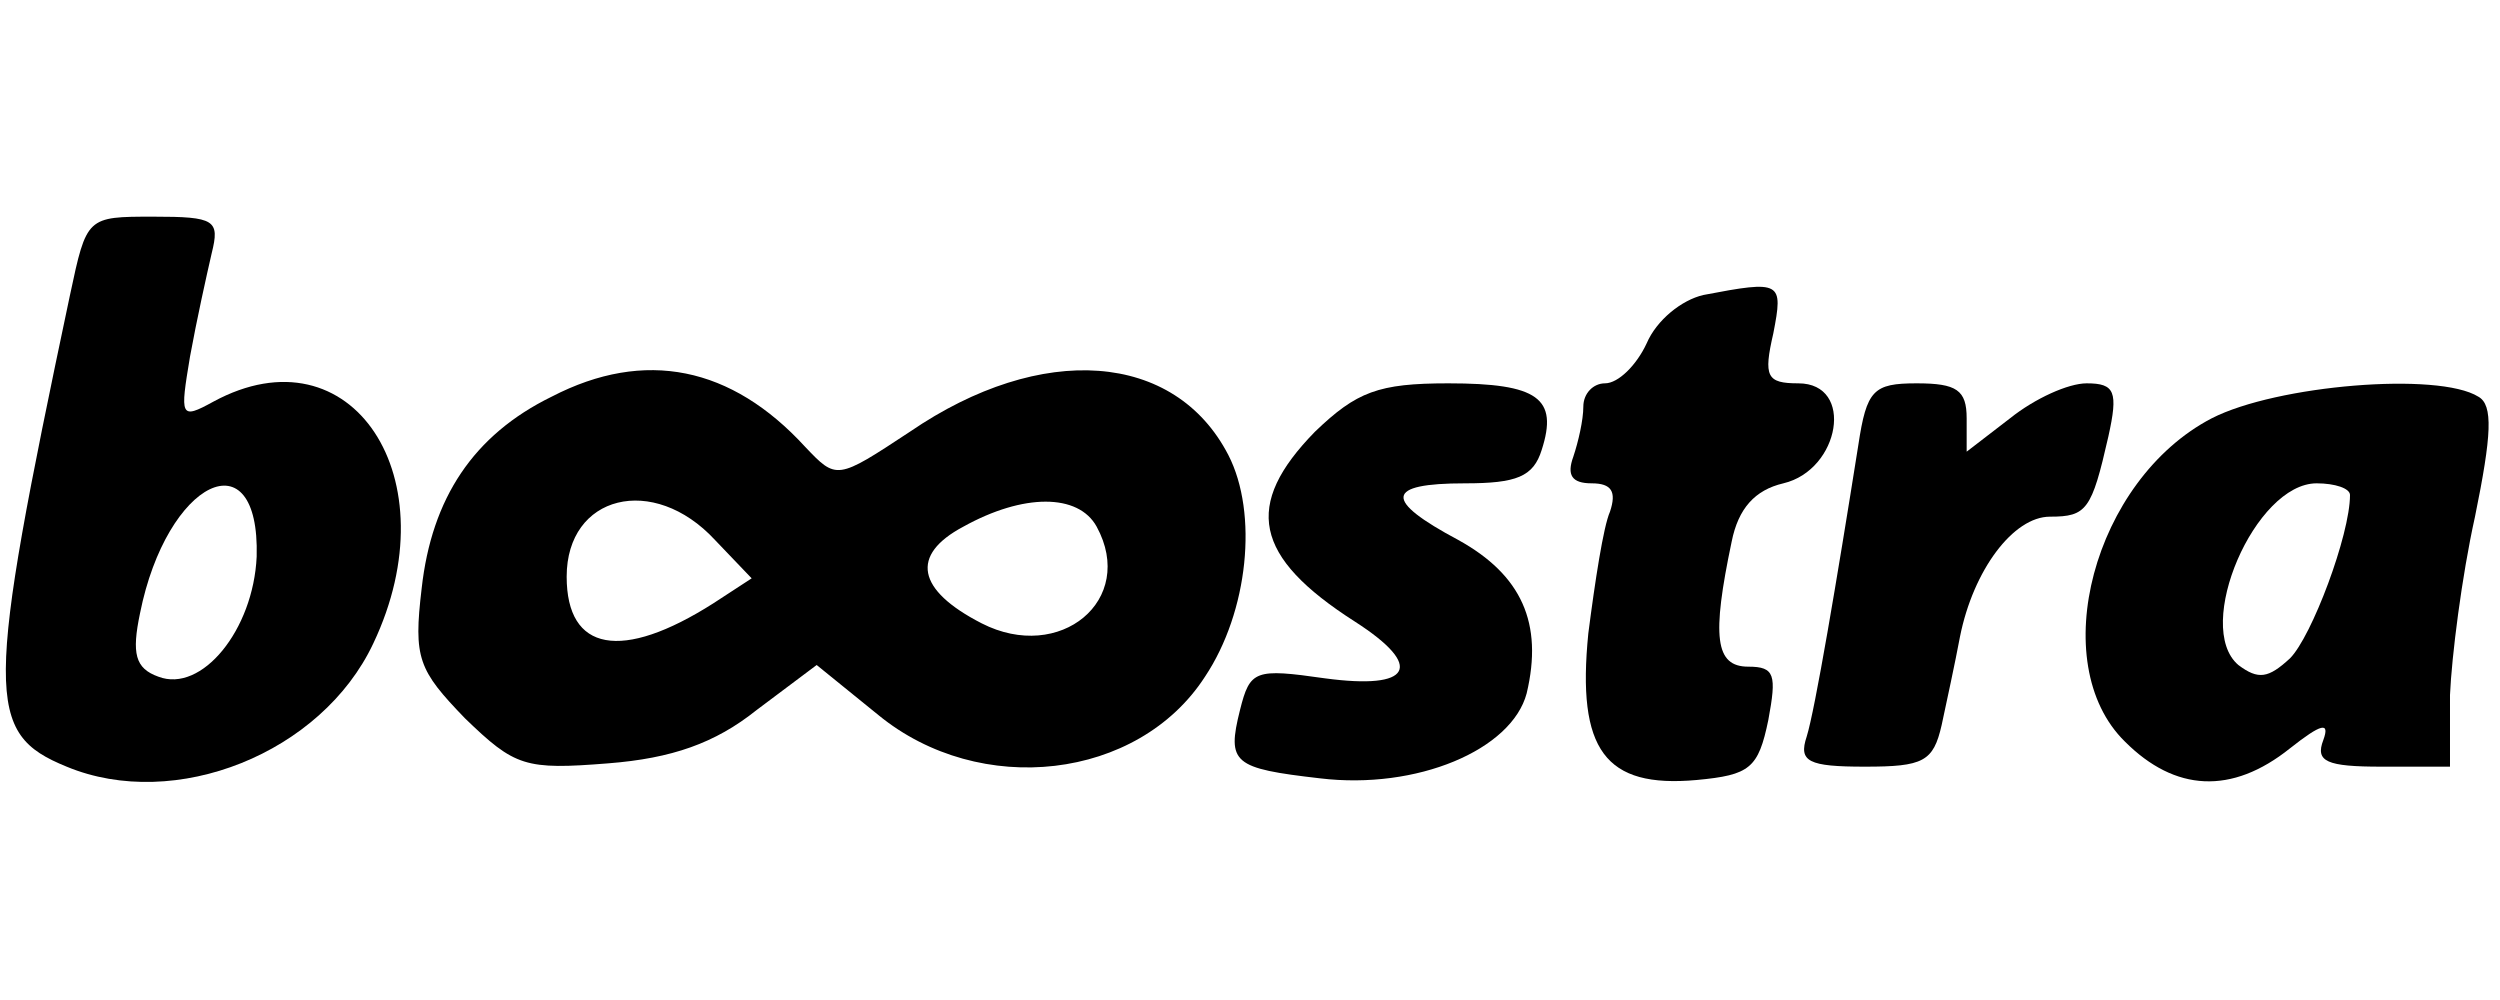
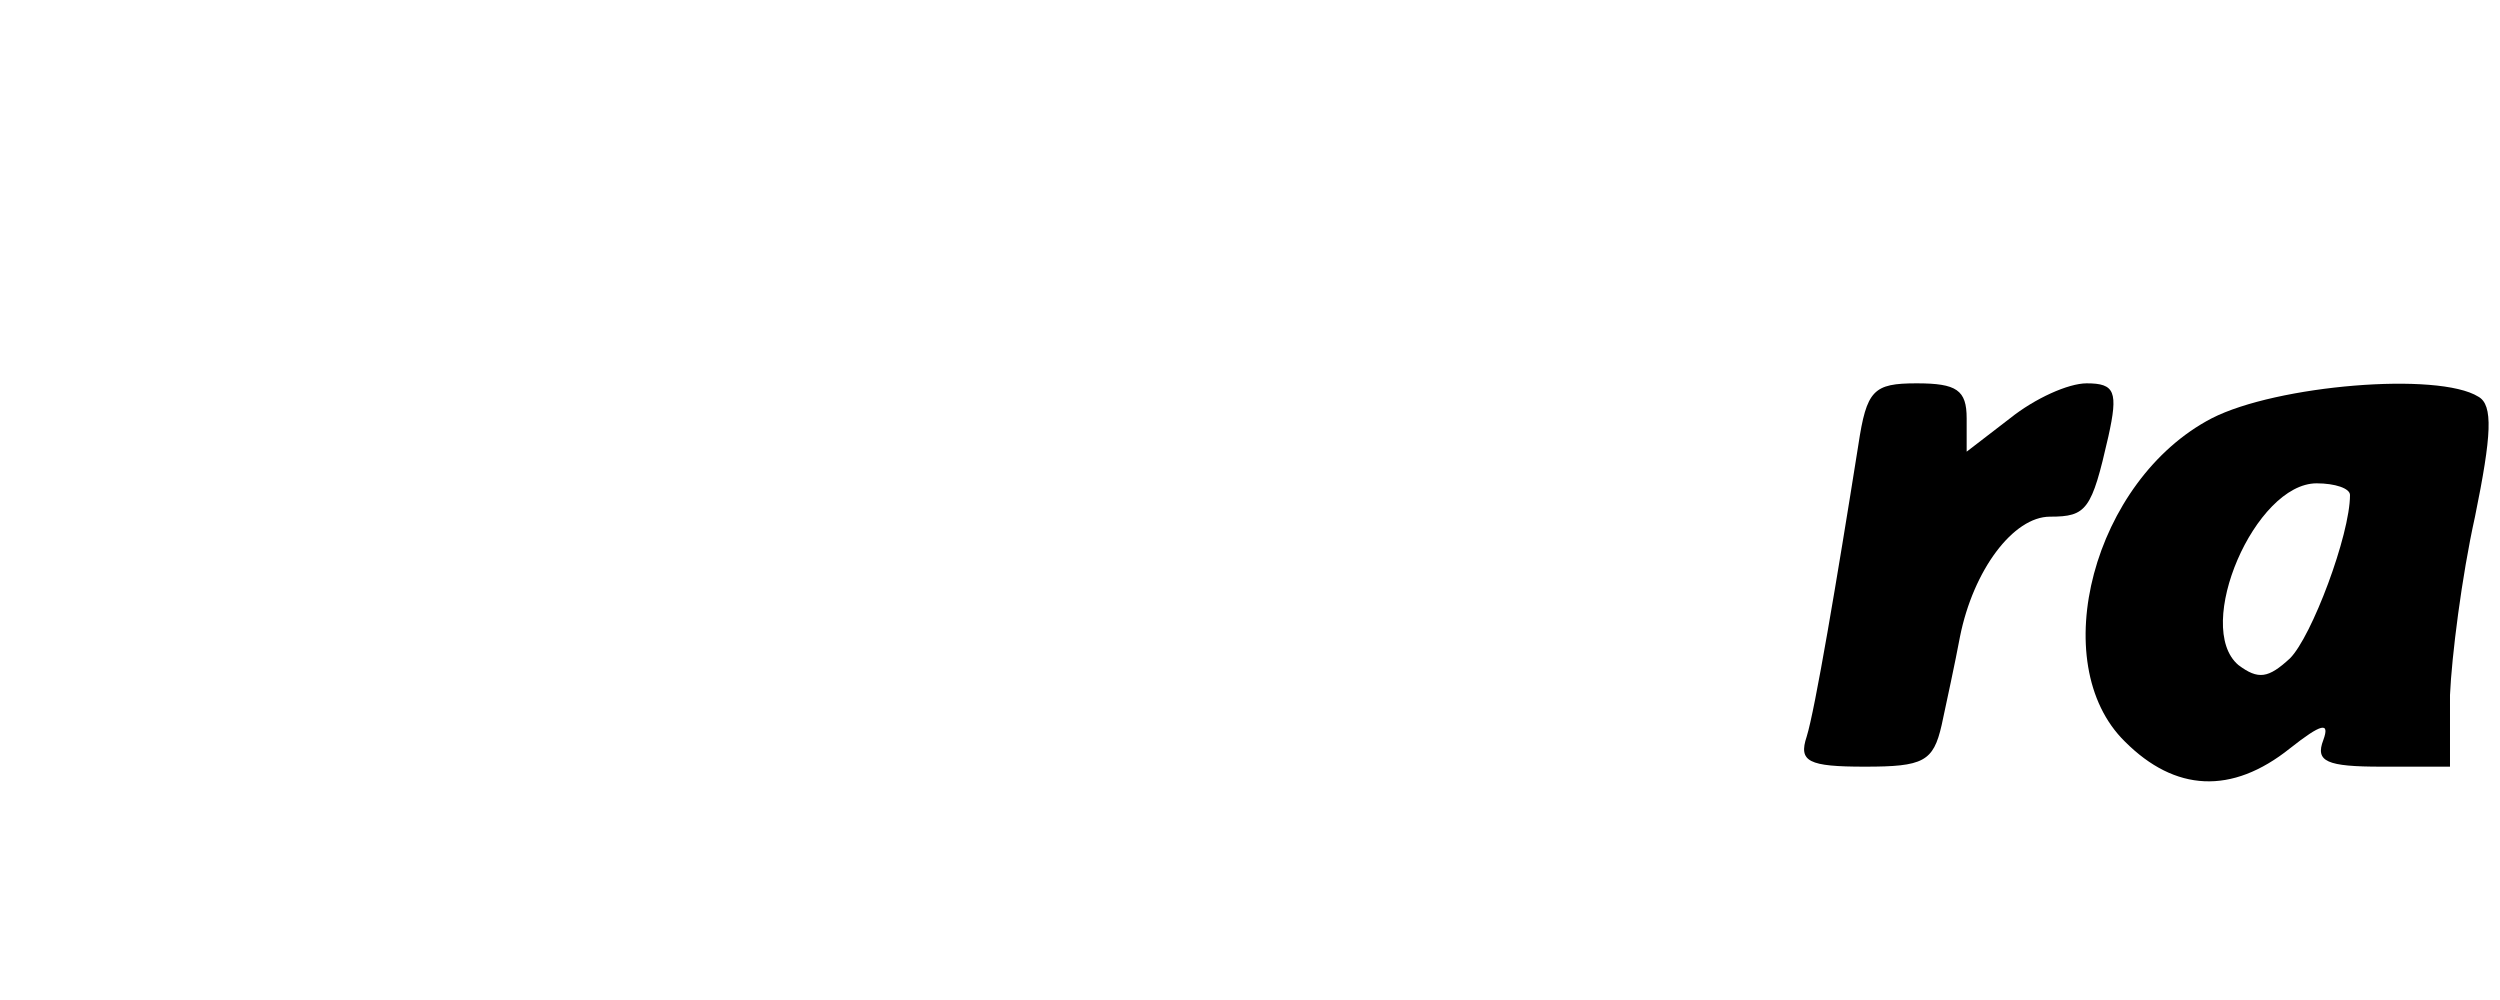
<svg xmlns="http://www.w3.org/2000/svg" width="150pt" height="60pt" viewBox="0 0 150 60" preserveAspectRatio="xMidYMid meet">
  <g transform="translate(0,60) scale(0.1,-0.1)" fill="#000000" stroke="none">
-     <path d="M42 423 c-51 -241 -51 -263 -2 -283 65 -27 153 8 184 74 47 99 -13 190 -96 145 -20 -11 -20 -9 -14 27 4 22 10 49 13 62 5 20 2 22 -35 22 -40 0 -40 0 -50 -47z m112 -157 c-2 -44 -33 -82 -59 -72 -14 5 -16 14 -11 38 16 80 72 107 70 34z" />
-     <path d="M1022 423 c-13 -3 -28 -15 -34 -29 -6 -13 -17 -24 -25 -24 -7 0 -13 -6 -13 -14 0 -8 -3 -21 -6 -30 -4 -11 -1 -16 11 -16 12 0 15 -5 11 -17 -4 -9 -9 -42 -13 -73 -7 -70 10 -93 65 -88 32 3 37 7 43 36 5 27 4 32 -12 32 -20 0 -22 18 -10 75 4 20 14 31 31 35 34 8 43 60 9 60 -19 0 -21 4 -15 30 6 31 5 32 -42 23z" />
-     <path d="M331 362 c-47 -23 -72 -61 -78 -115 -5 -42 -2 -49 26 -78 30 -29 36 -31 86 -27 38 3 64 12 89 32 l36 27 37 -30 c61 -50 156 -39 196 23 26 39 32 98 14 133 -32 62 -112 68 -191 14 -44 -29 -44 -29 -63 -9 -44 48 -96 59 -152 30z m98 -86 l22 -23 -23 -15 c-55 -35 -88 -29 -88 16 0 49 52 62 89 22z m229 8 c24 -44 -22 -82 -69 -58 -39 20 -43 41 -11 58 36 20 69 20 80 0z" />
-     <path d="M789 341 c-43 -44 -37 -75 24 -114 42 -27 34 -41 -18 -34 -42 6 -45 5 -51 -19 -8 -32 -4 -35 48 -41 58 -7 115 17 124 51 10 42 -3 71 -41 92 -45 24 -44 34 4 34 31 0 41 4 46 20 10 31 -2 40 -56 40 -42 0 -55 -5 -80 -29z" />
    <path d="M1115 333 c-13 -82 -26 -159 -31 -175 -5 -15 1 -18 35 -18 35 0 41 3 46 25 3 14 8 37 11 53 8 40 32 72 54 72 22 0 25 4 35 48 6 27 4 32 -13 32 -11 0 -31 -9 -46 -21 l-26 -20 0 20 c0 17 -6 21 -30 21 -26 0 -30 -4 -35 -37z" />
    <path d="M1327 349 c-71 -37 -100 -147 -52 -194 30 -30 64 -32 99 -4 19 15 24 16 20 5 -5 -13 2 -16 35 -16 l41 0 0 43 c1 23 7 71 15 107 10 49 11 67 2 72 -24 15 -121 7 -160 -13z m83 -46 c0 -24 -23 -85 -36 -98 -13 -12 -19 -13 -31 -4 -27 23 10 109 47 109 11 0 20 -3 20 -7z" />
  </g>
</svg>